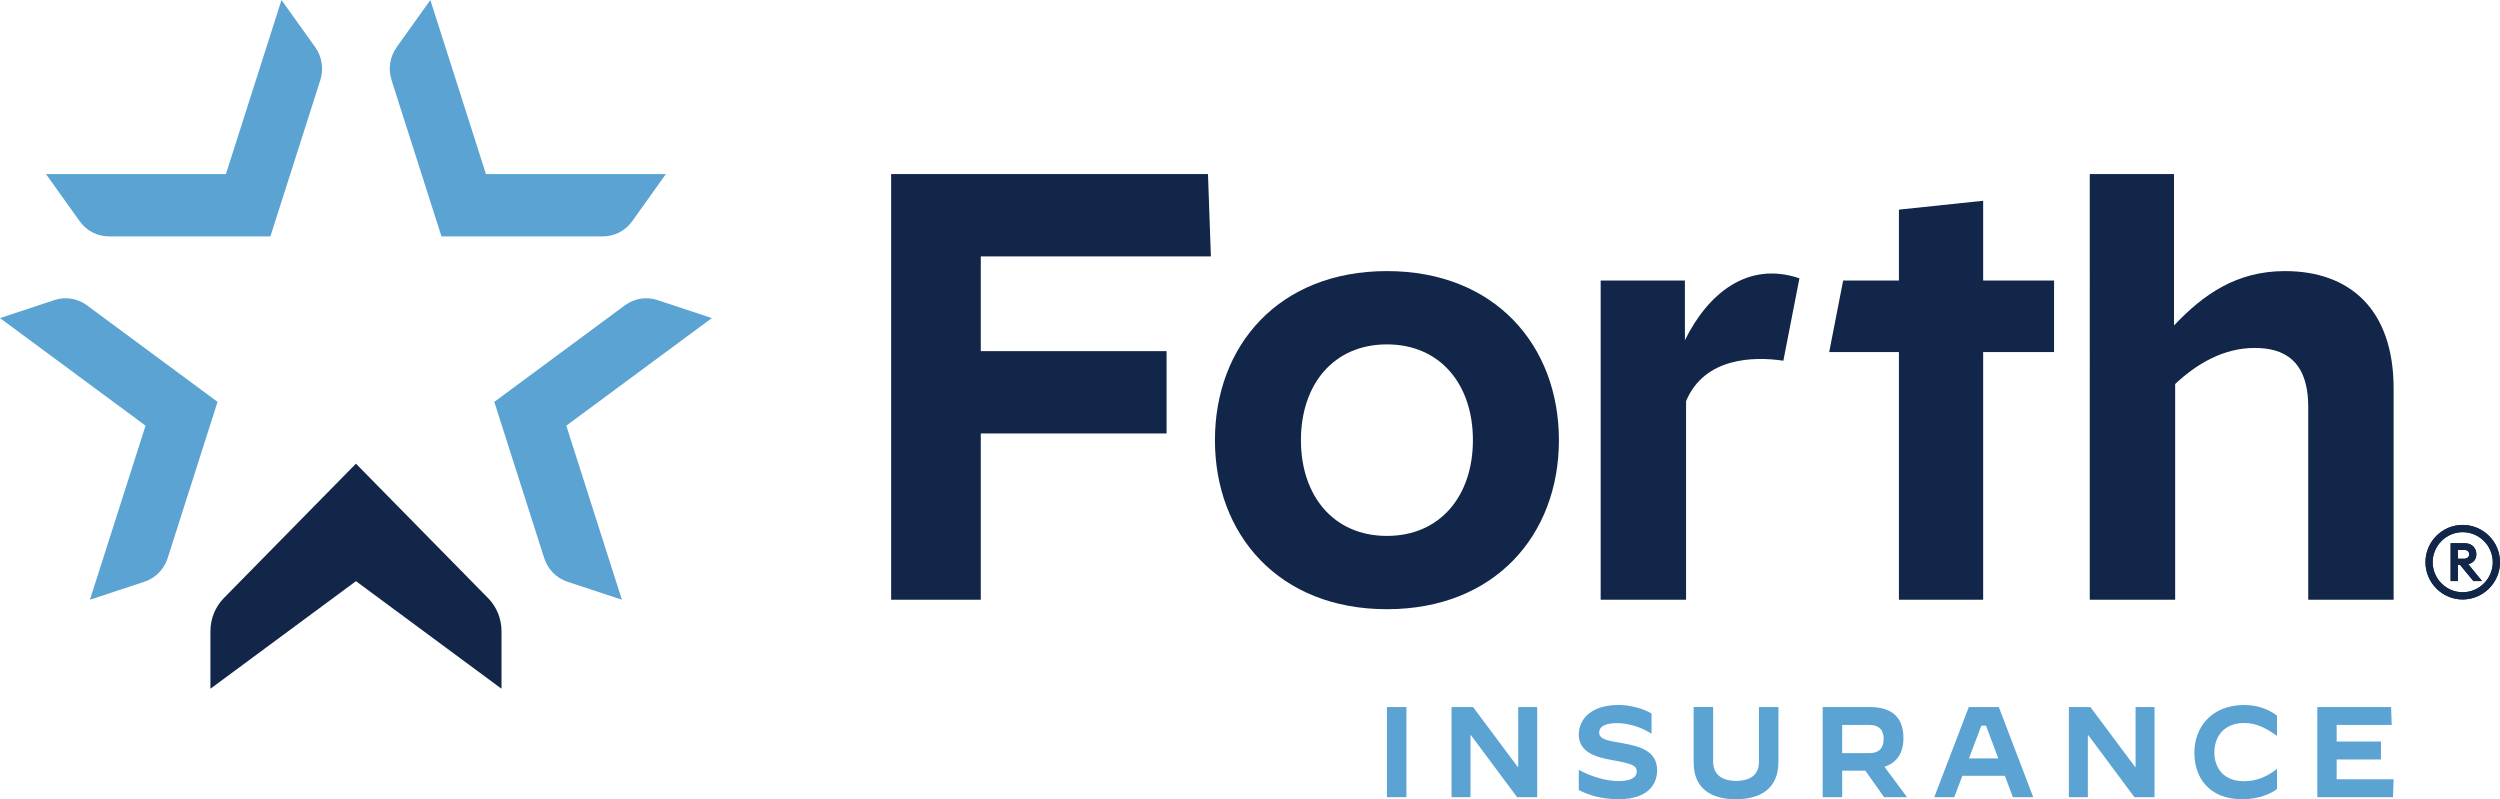
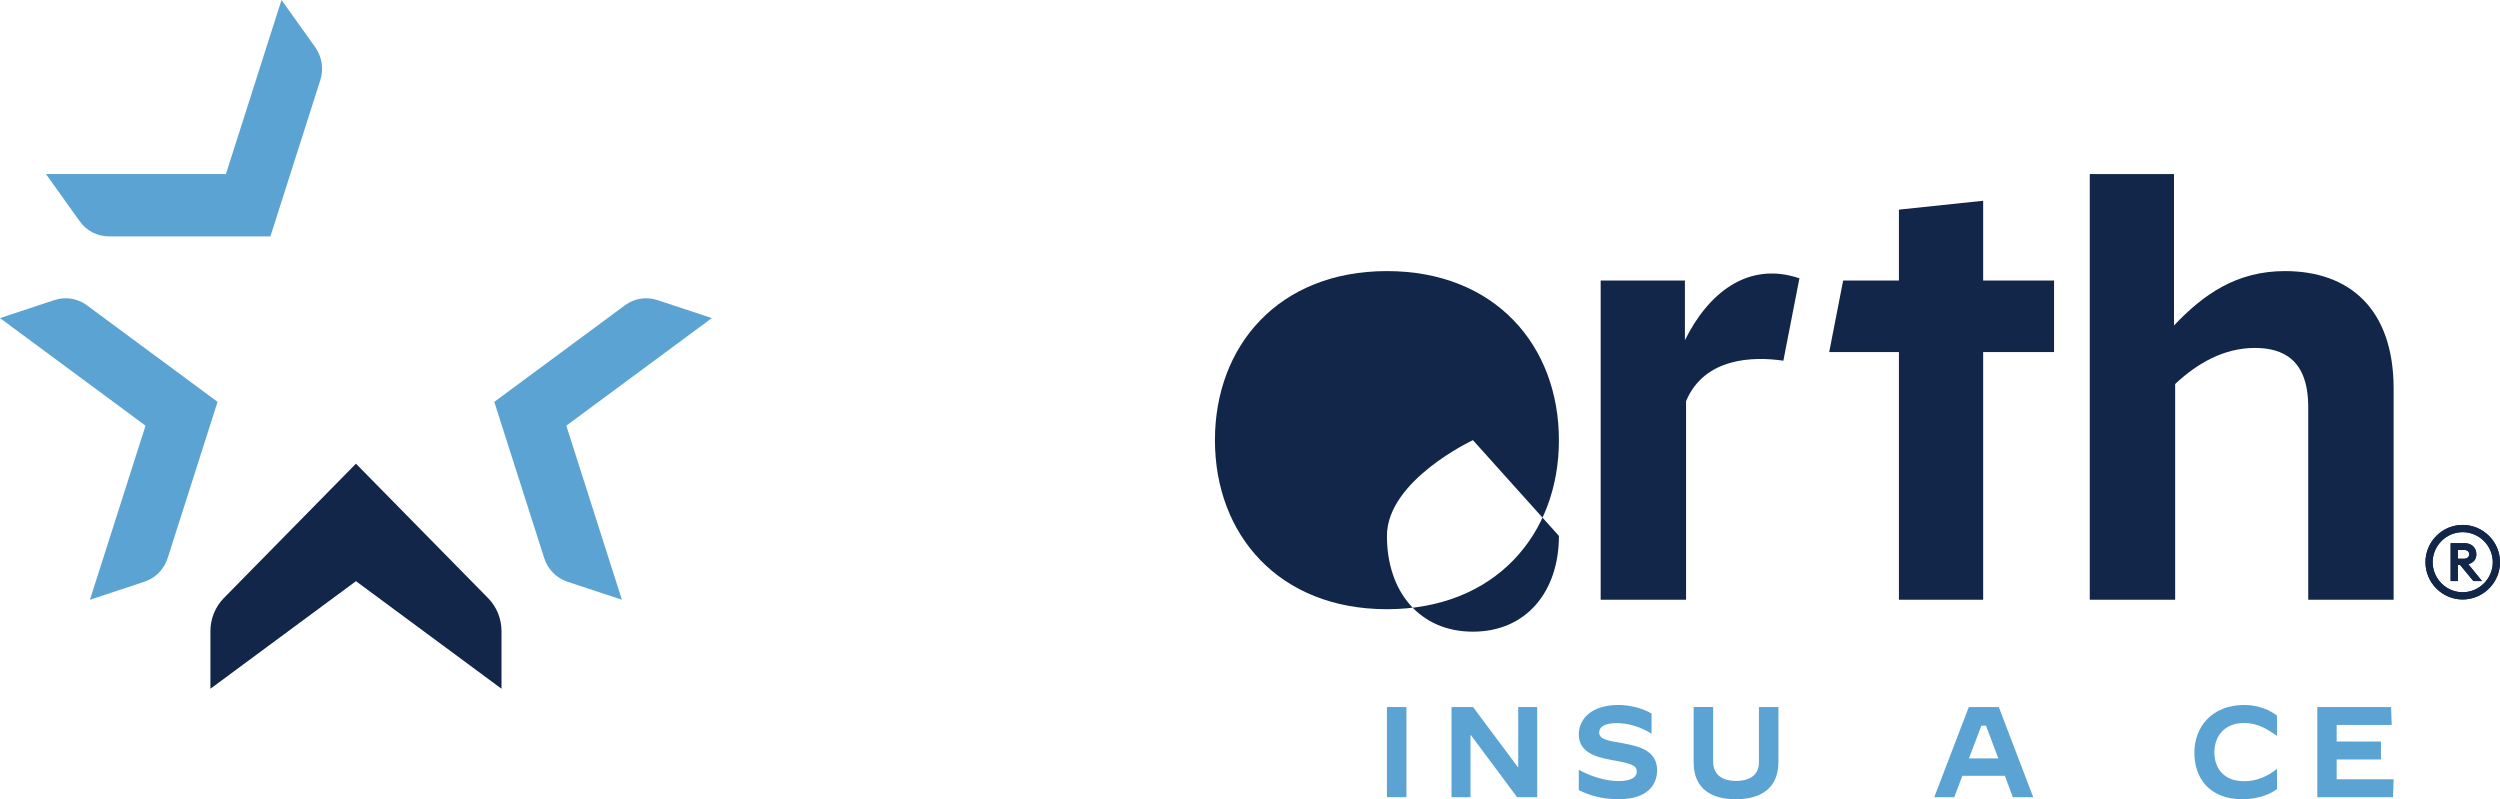
<svg xmlns="http://www.w3.org/2000/svg" id="Layer_1" data-name="Layer 1" viewBox="0 0 140.663 44.968">
  <defs>
    <style>      .cls-1 {        fill: #5aa3d2;      }      .cls-1, .cls-2 {        stroke-width: 0px;      }      .cls-2 {        fill: #112649;      }    </style>
  </defs>
  <g>
    <g>
      <g>
        <path class="cls-1" d="M78.036,39.782h1.097v5.071h-1.097v-5.071Z" />
        <path class="cls-1" d="M81.67,39.782h1.211l2.513,3.368h.029v-3.368h1.068v5.071h-1.132l-2.592-3.484h-.029v3.484h-1.068v-5.071Z" />
        <path class="cls-1" d="M88.831,44.454v-1.137h.007c.705.391,1.545.63,2.236.63.676,0,1.018-.203,1.018-.536,0-.347-.285-.449-1.424-.652-.861-.152-1.837-.427-1.837-1.434,0-.847.684-1.659,2.236-1.659.627,0,1.346.181,1.858.478v1.137h-.007c-.57-.369-1.296-.594-1.937-.594-.712,0-1.004.217-1.004.529,0,.427.612.471,1.395.615.862.16,1.866.413,1.866,1.507,0,.601-.32,1.63-2.172,1.63-.947,0-1.659-.224-2.236-.514Z" />
        <path class="cls-1" d="M95.293,42.896v-3.115h1.097v3.064c0,.826.619,1.094,1.289,1.094.669,0,1.288-.254,1.288-1.057v-3.1h1.097v3.079c0,1.55-1.061,2.108-2.4,2.108-1.338,0-2.371-.565-2.371-2.071Z" />
-         <path class="cls-1" d="M102.554,39.782h2.649c1.275,0,1.894.608,1.894,1.746,0,.84-.363,1.383-1.068,1.615l1.268,1.71h-1.289l-1.054-1.492h-1.303v1.492h-1.097v-5.071ZM105.174,42.375c.598,0,.812-.341.812-.797,0-.456-.213-.789-.812-.789h-1.524v1.587h1.524Z" />
        <path class="cls-1" d="M110.775,39.782h1.688l1.937,5.071h-1.146l-.449-1.202h-2.392l-.456,1.202h-1.125l1.944-5.071ZM110.783,42.671h1.652l-.691-1.84h-.263l-.698,1.84Z" />
-         <path class="cls-1" d="M116.405,39.782h1.211l2.513,3.368h.029v-3.368h1.068v5.071h-1.132l-2.592-3.484h-.029v3.484h-1.068v-5.071Z" />
        <path class="cls-1" d="M123.467,42.346c0-1.405.947-2.68,2.812-2.68.819,0,1.474.311,1.837.601v1.13h-.007c-.534-.362-1.061-.717-1.851-.717-1.068,0-1.666.71-1.666,1.659,0,.905.556,1.616,1.659,1.616.776,0,1.339-.29,1.859-.688h.007v1.13c-.349.268-1.04.572-1.944.572-1.915,0-2.706-1.246-2.706-2.622Z" />
        <path class="cls-1" d="M130.385,39.782h4.151l.035,1.007h-3.098v.934h2.492v1.007h-2.492v1.116h3.205l-.036,1.007h-4.258v-5.071Z" />
      </g>
      <g>
-         <path class="cls-2" d="M68.359,24.765c0-5.322,3.597-9.512,9.677-9.512,6.081,0,9.677,4.19,9.677,9.512,0,5.321-3.596,9.512-9.677,9.512-6.08,0-9.677-4.191-9.677-9.512ZM82.874,24.765c0-3.127-1.831-5.388-4.839-5.388s-4.838,2.261-4.838,5.388,1.831,5.388,4.838,5.388,4.839-2.261,4.839-5.388Z" />
+         <path class="cls-2" d="M68.359,24.765c0-5.322,3.597-9.512,9.677-9.512,6.081,0,9.677,4.19,9.677,9.512,0,5.321-3.596,9.512-9.677,9.512-6.08,0-9.677-4.191-9.677-9.512ZM82.874,24.765s-4.838,2.261-4.838,5.388,1.831,5.388,4.838,5.388,4.839-2.261,4.839-5.388Z" />
        <path class="cls-2" d="M117.581,9.794h4.74v8.519c1.667-1.763,3.53-3.06,6.244-3.06,3.596,0,6.113,2.096,6.113,6.619v11.873h-4.805v-10.842c0-2.661-1.406-3.326-3.008-3.326-1.733,0-3.237.864-4.479,2.029v12.139h-4.805V9.794Z" />
        <path class="cls-2" d="M101.245,15.659l-.904,4.636c-1.68-.249-4.442-.19-5.474,2.275v11.175h-4.805V15.785h4.74v3.359c1.289-2.625,3.535-4.473,6.443-3.485Z" />
-         <path class="cls-2" d="M50.14,9.794h17.827l.164,4.631h-12.947v5.331h10.454v4.631h-10.454v9.357h-5.044V9.794Z" />
        <path class="cls-2" d="M106.843,19.81h-3.923l.785-4.024h3.138v-3.991l4.74-.499v4.49h3.989v4.024h-3.989v13.935h-4.74v-13.935Z" />
      </g>
    </g>
    <g>
      <path class="cls-1" d="M3.069,16.882l-3.069,1.015,8.189,6.053-3.128,9.794,3.07-1.015c.617-.204,1.1-.696,1.301-1.323l2.809-8.795-7.354-5.436c-.525-.388-1.2-.497-1.817-.293Z" />
      <path class="cls-1" d="M17.736,2.656L15.839,0l-3.128,9.794-10.123 0,1.897,2.656c.381.534.991.85,1.639.85l9.09-0,2.809-8.796c.2-.627.093-1.314-.288-1.848Z" />
      <path class="cls-1" d="M36.983,16.882l3.069,1.015-8.189,6.053,3.128,9.794-3.069-1.015c-.617-.204-1.1-.696-1.301-1.323l-2.809-8.795,7.354-5.436c.525-.388,1.2-.497,1.817-.293Z" />
-       <path class="cls-1" d="M22.317,2.656l1.897-2.656,3.128,9.794,10.123 0-1.897,2.656c-.381.534-.991.85-1.639.85l-9.09-0-2.809-8.795c-.2-.627-.093-1.315.288-1.848Z" />
      <path class="cls-2" d="M27.456,33.647l-7.429-7.558-7.429,7.558c-.486.495-.759,1.166-.759,1.865v3.24l8.189-6.053 0.0 0.0 0-0,8.189,6.053v-3.24c0-.7-.273-1.371-.759-1.865Z" />
    </g>
  </g>
  <path class="cls-2" d="M138.56,33.729c-1.148,0-2.091-.943-2.091-2.097,0-1.154.943-2.097,2.091-2.097,1.154,0,2.103.943,2.103,2.097,0,1.154-.948,2.097-2.103,2.097ZM138.56,33.323c.931,0,1.697-.76,1.697-1.691s-.766-1.691-1.697-1.691c-.92,0-1.686.76-1.686,1.691s.766,1.691,1.686,1.691ZM137.886,30.563h.794c.4,0,.652.269.652.623,0,.286-.16.474-.452.56l.772.948h-.486l-.749-.909h-.126v.909h-.406v-2.131ZM138.634,31.438c.177,0,.297-.097.297-.251,0-.16-.12-.246-.297-.246h-.343v.497h.343Z" />
  <path class="cls-2" d="M138.56,33.729c-1.148,0-2.091-.943-2.091-2.097,0-1.154.943-2.097,2.091-2.097,1.154,0,2.103.943,2.103,2.097,0,1.154-.948,2.097-2.103,2.097ZM138.56,33.323c.931,0,1.697-.76,1.697-1.691s-.766-1.691-1.697-1.691c-.92,0-1.686.76-1.686,1.691s.766,1.691,1.686,1.691ZM137.886,30.563h.794c.4,0,.652.269.652.623,0,.286-.16.474-.452.56l.772.948h-.486l-.749-.909h-.126v.909h-.406v-2.131ZM138.634,31.438c.177,0,.297-.097.297-.251,0-.16-.12-.246-.297-.246h-.343v.497h.343Z" />
</svg>